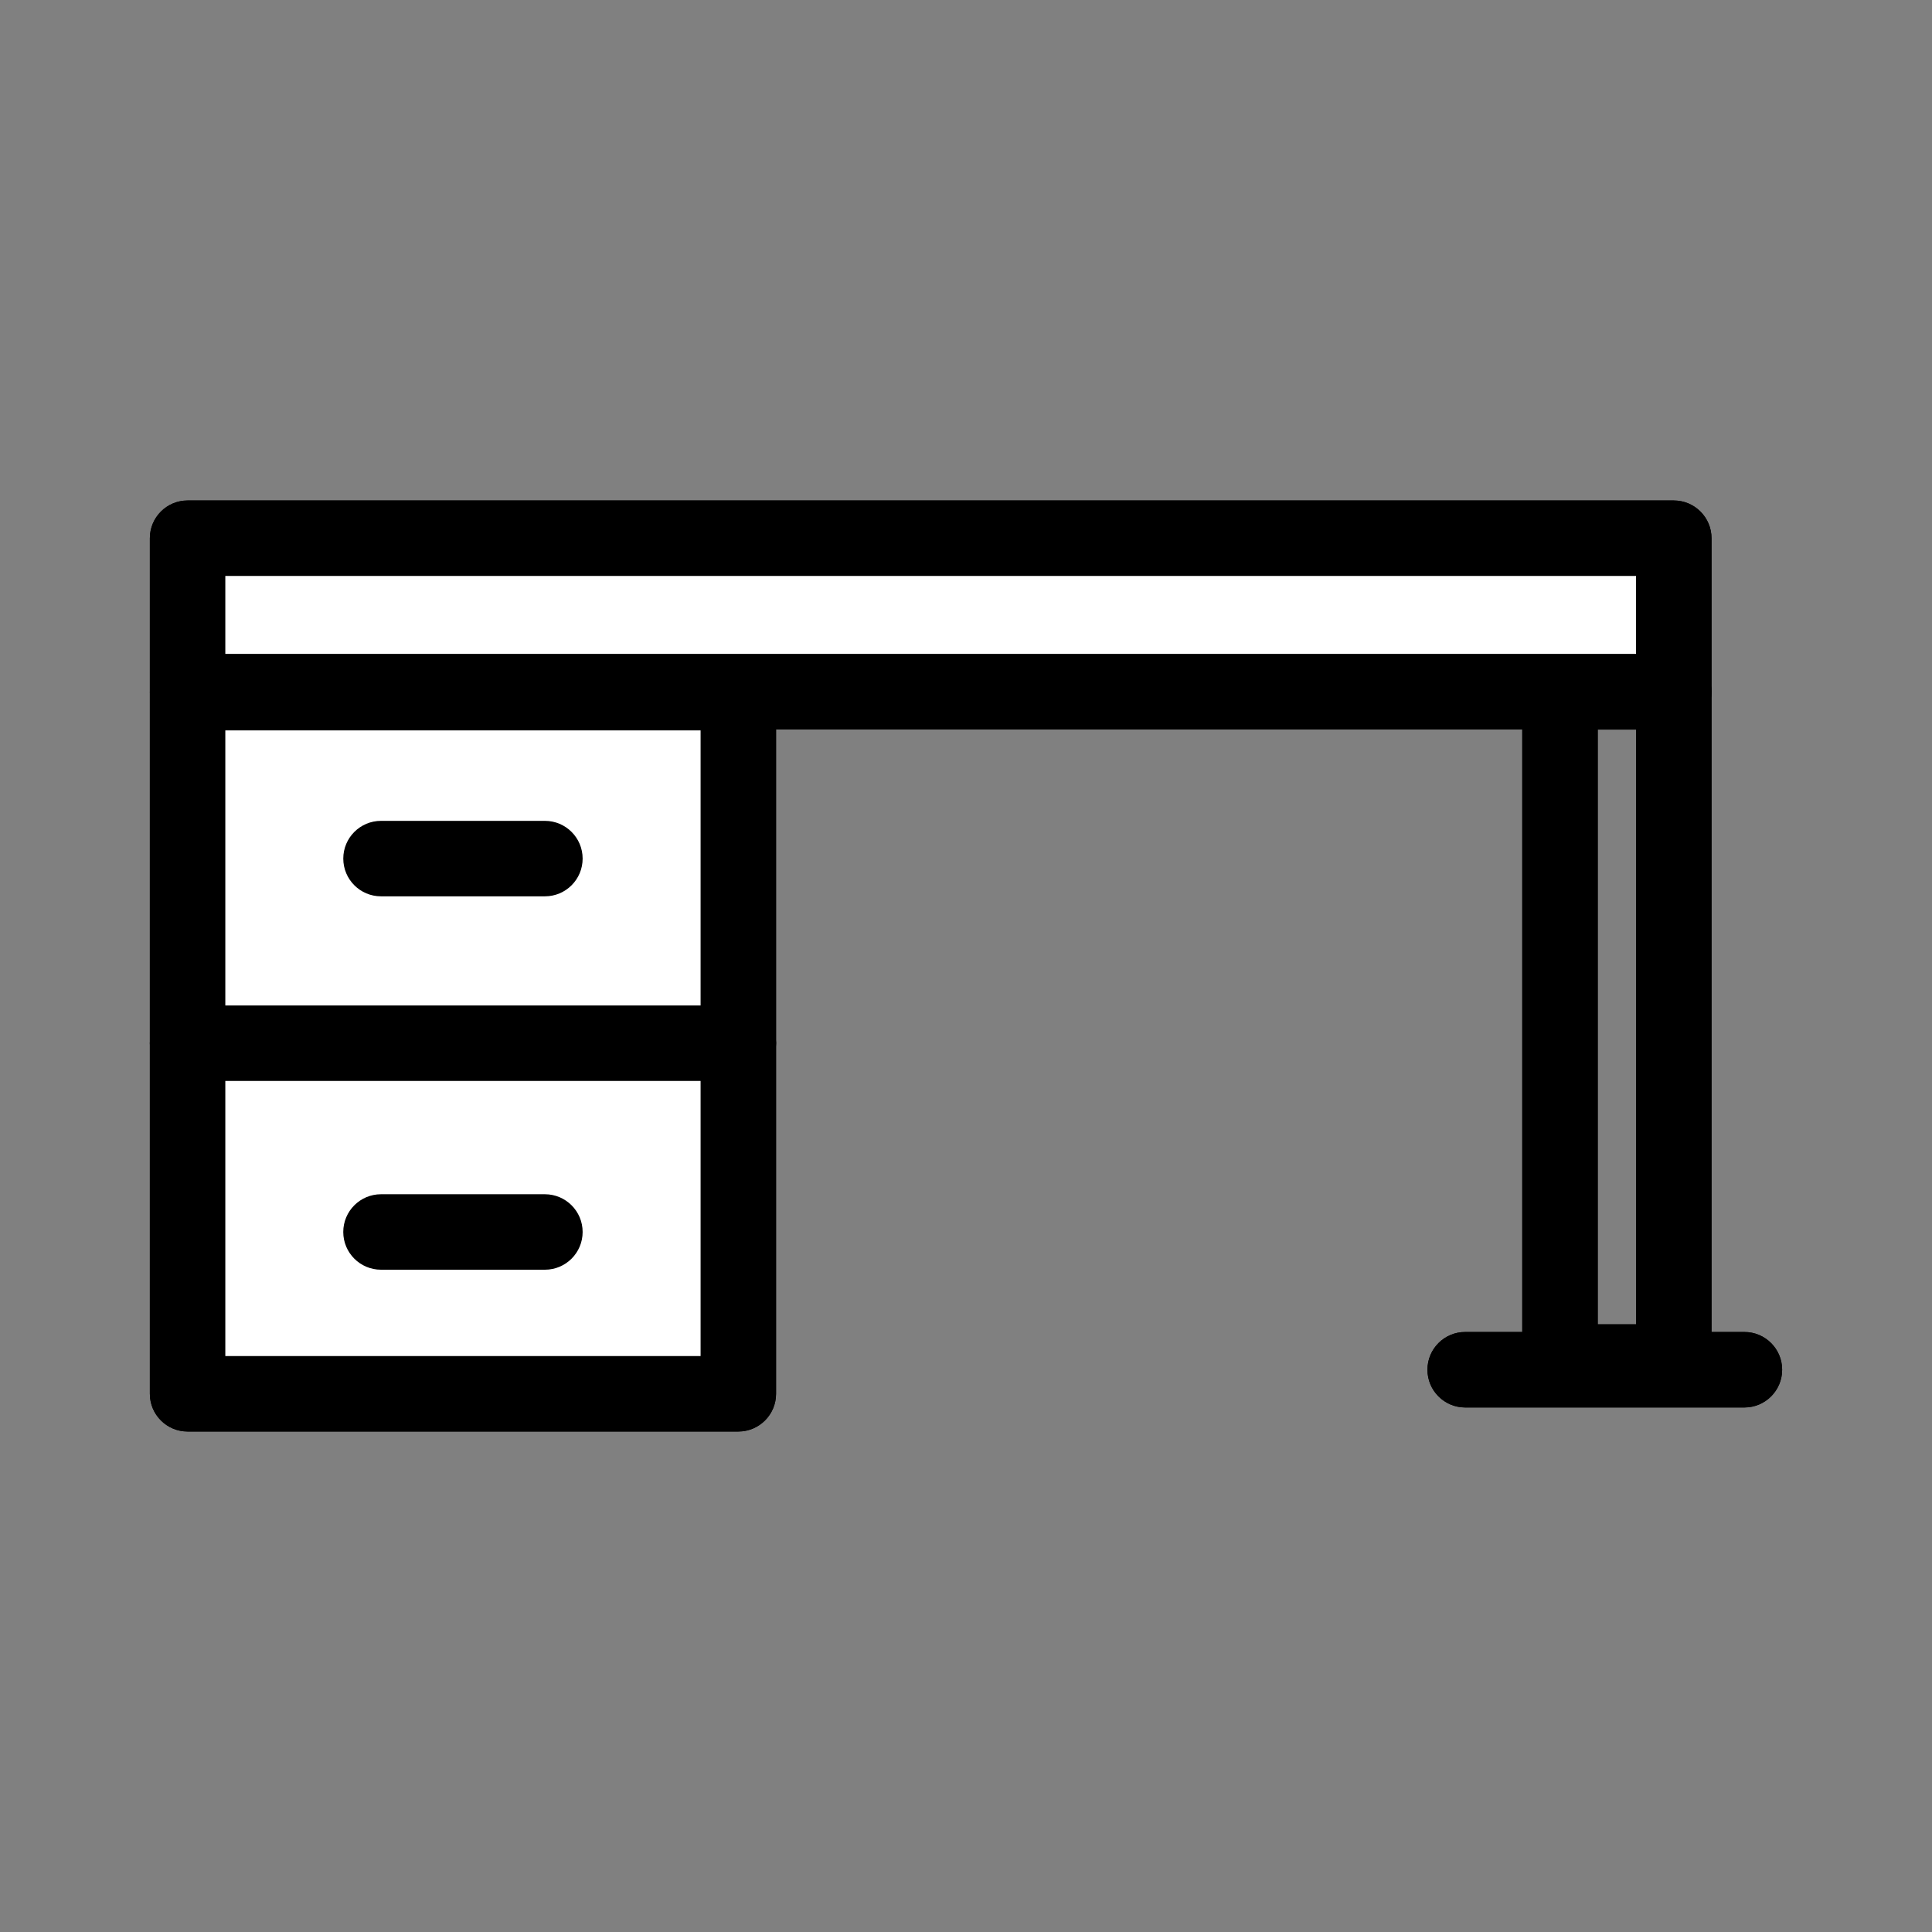
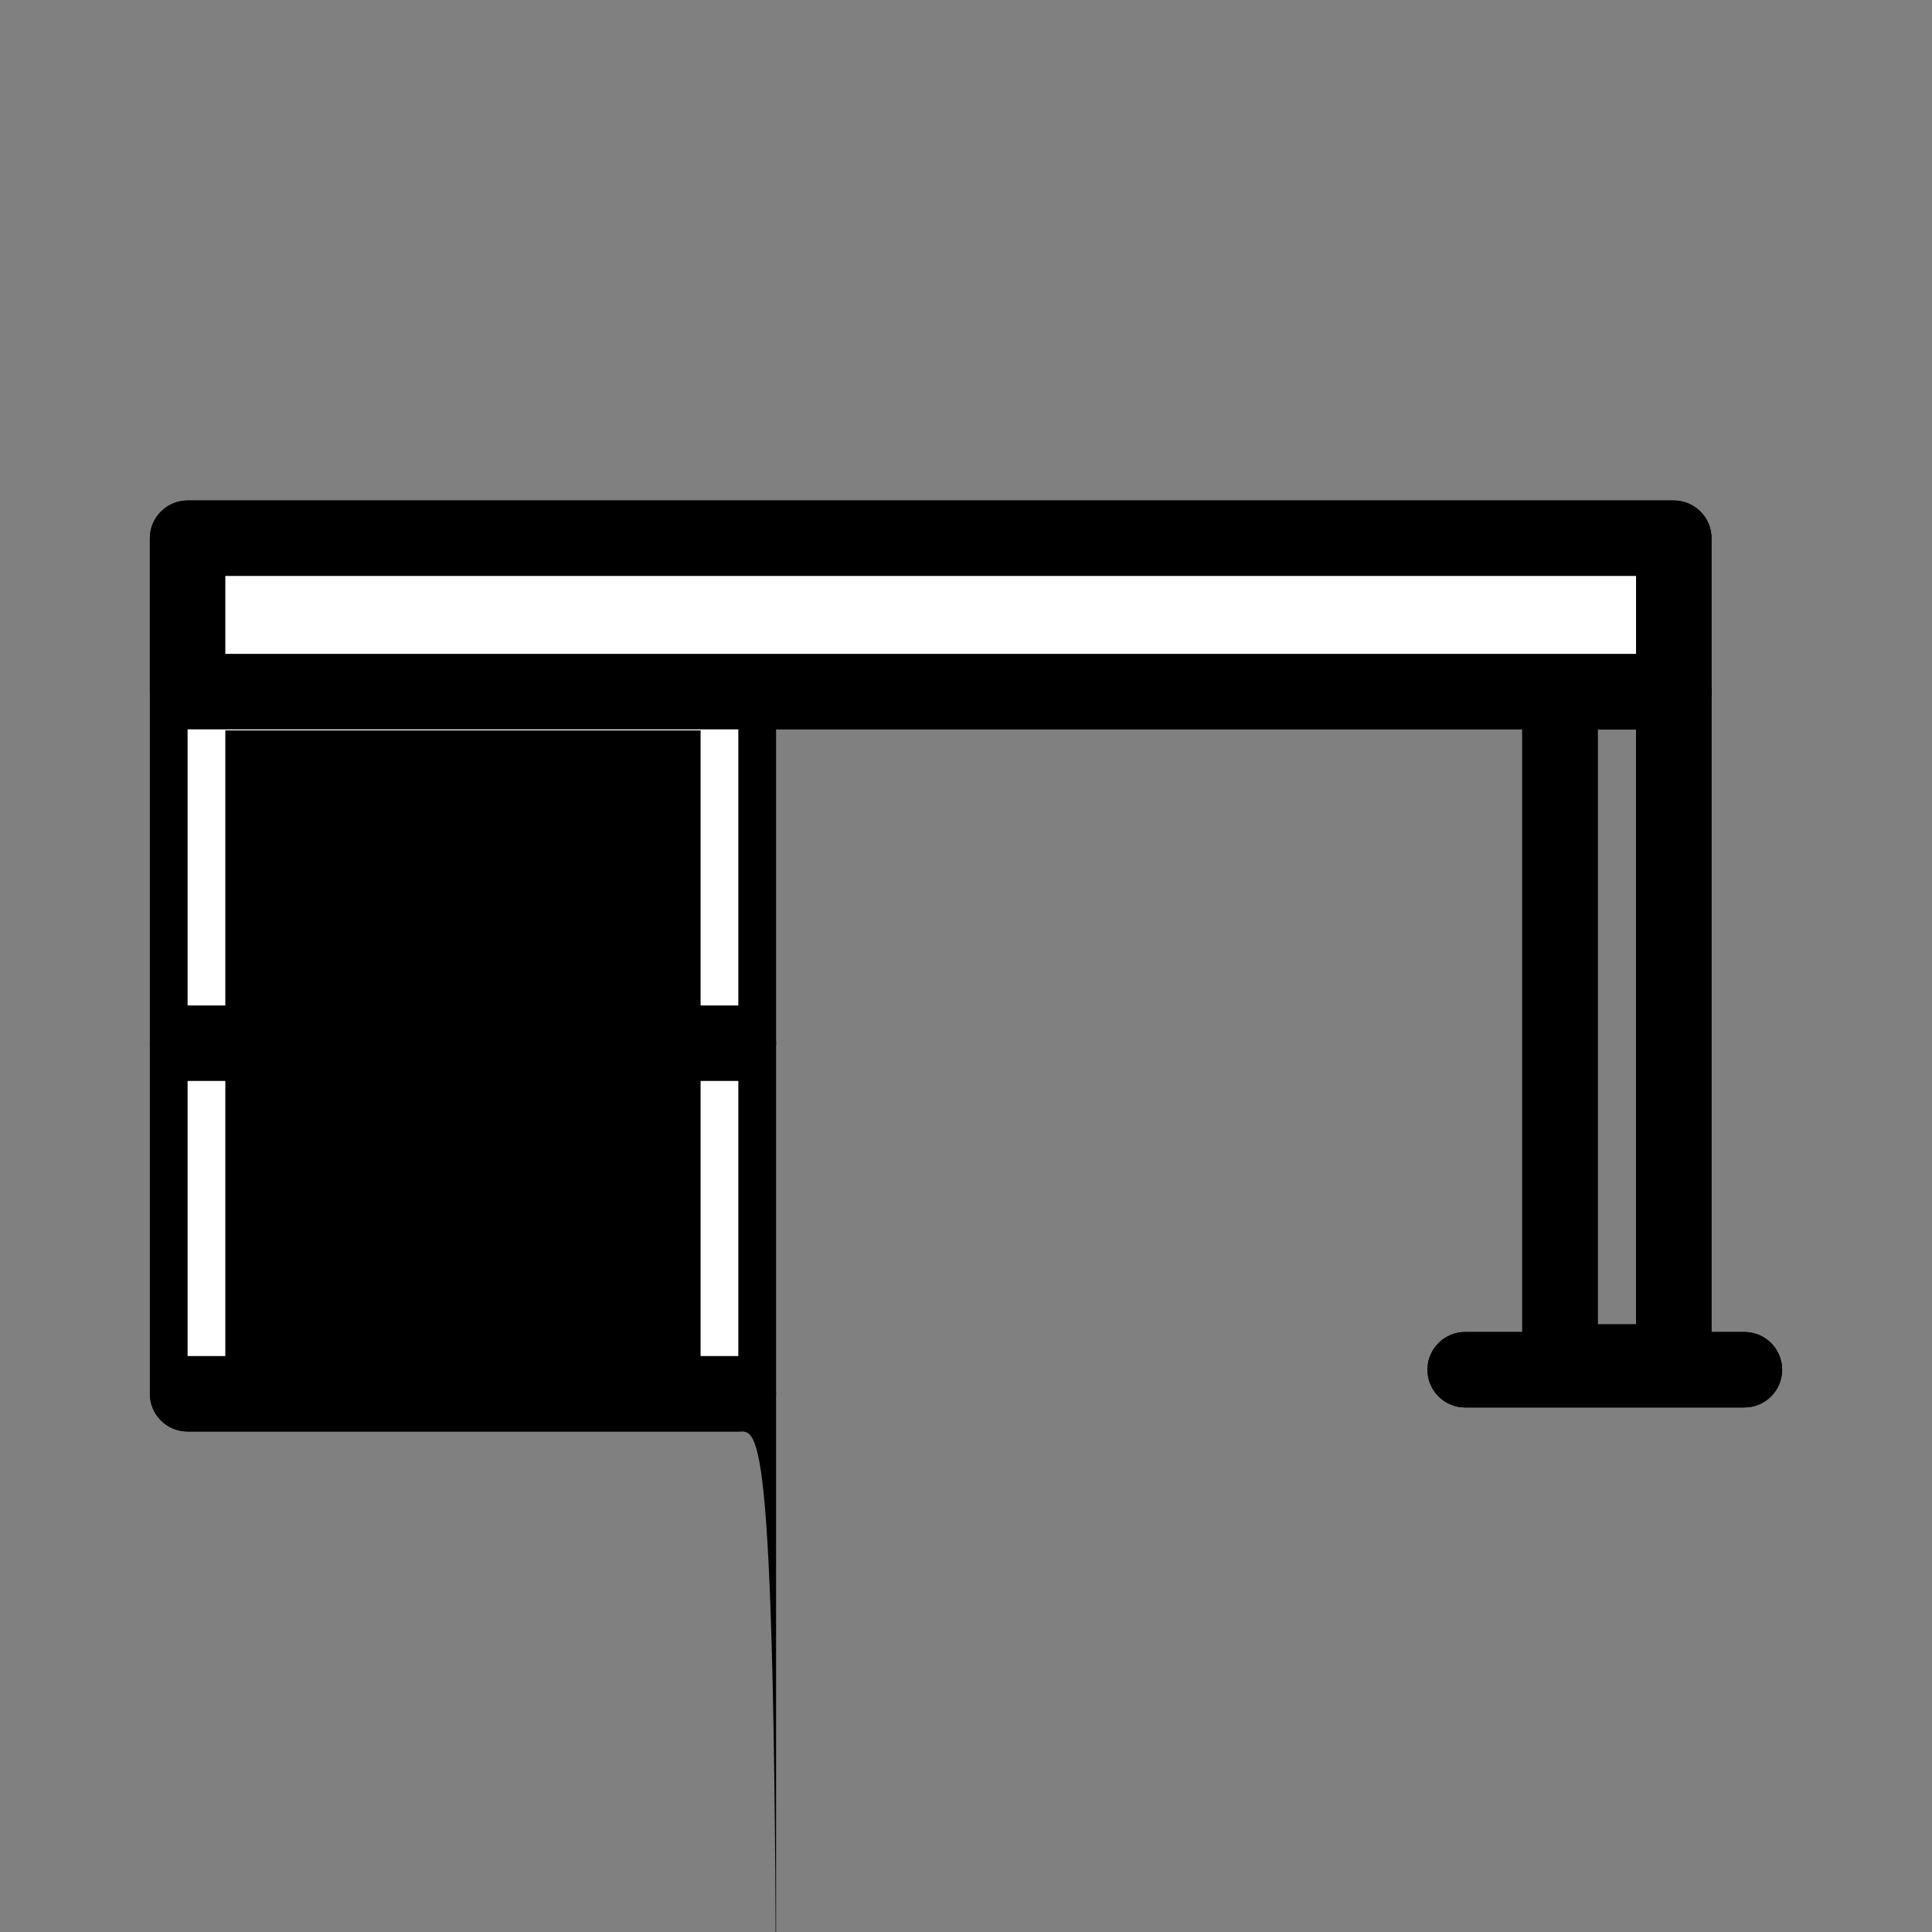
<svg xmlns="http://www.w3.org/2000/svg" fill="#000000" xml:space="preserve" version="1.1" id="Layer_1" viewBox="0 0 512 512" height="800px" width="800px">
  <rect x="0" y="0" width="512" height="512" fill="#808080" stroke="none" />
  <g stroke-width="0" id="SVGRepo_bgCarrier" />
  <g stroke-linejoin="round" stroke-linecap="round" id="SVGRepo_tracerCarrier" />
  <g id="SVGRepo_iconCarrier">
    <g>
      <g>
        <path fill="#000000" d="M443.57,370.959h-30.156c-5.522,0-10-4.477-10-10V183.346c0-5.523,4.478-10,10-10h30.156 c5.522,0,10,4.477,10,10v177.613C453.57,366.482,449.093,370.959,443.57,370.959z M423.414,350.959h10.156V193.346h-10.156 V350.959z" />
      </g>
      <g>
        <g>
          <path fill="#000000" d="M195.664,379.367H49.713c-5.522,0-10-4.477-10-10v-185.81c0-5.523,4.478-10,10-10h145.951 c5.522,0,10,4.477,10,10v185.81C205.664,374.89,201.187,379.367,195.664,379.367z M59.713,359.367h125.951v-165.81H59.713 V359.367z" />
        </g>
        <g>
          <path fill="#000000" d="M195.664,286.462H49.713c-5.522,0-10-4.477-10-10s4.478-10,10-10h145.951c5.522,0,10,4.477,10,10 S201.187,286.462,195.664,286.462z" />
        </g>
        <g>
          <path fill="#000000" d="M144.404,237.536h-43.43c-5.522,0-10-4.477-10-10s4.478-10,10-10h43.43c5.522,0,10,4.477,10,10 S149.927,237.536,144.404,237.536z" />
        </g>
        <g>
-           <path fill="#000000" d="M144.404,336.487h-43.436c-5.522,0-10-4.477-10-10s4.478-10,10-10h43.436c5.522,0,10,4.477,10,10 S149.927,336.487,144.404,336.487z" />
-         </g>
+           </g>
      </g>
      <g>
        <path fill="#000000" d="M443.57,193.289H49.713c-5.522,0-10-4.477-10-10v-40.655c0-5.523,4.478-10,10-10H443.57 c5.522,0,10,4.477,10,10v40.655C453.57,188.812,449.093,193.289,443.57,193.289z M59.713,173.289H433.57v-20.655H59.713V173.289z" />
      </g>
      <g>
        <path fill="#000000" d="M462.287,372.993h-74c-5.522,0-10-4.477-10-10s4.478-10,10-10h74c5.522,0,10,4.477,10,10 S467.81,372.993,462.287,372.993z" />
      </g>
      <g>
        <path fill="#000000" d="M443.57,370.959h-30.156c-5.522,0-10-4.477-10-10V183.346c0-5.523,4.478-10,10-10h30.156 c5.522,0,10,4.477,10,10v177.613C453.57,366.482,449.093,370.959,443.57,370.959z M423.414,350.959h10.156V193.346h-10.156 V350.959z" />
      </g>
      <g>
        <g>
          <rect y="183.557" x="49.713" width="145.951" height="185.81" fill="#ffffff" />
-           <path fill="#000000" d="M195.664,379.367H49.713c-5.522,0-10-4.477-10-10v-185.81c0-5.523,4.478-10,10-10h145.951 c5.522,0,10,4.477,10,10v185.81C205.664,374.89,201.187,379.367,195.664,379.367z M59.713,359.367h125.951v-165.81H59.713 V359.367z" />
+           <path fill="#000000" d="M195.664,379.367H49.713c-5.522,0-10-4.477-10-10c0-5.523,4.478-10,10-10h145.951 c5.522,0,10,4.477,10,10v185.81C205.664,374.89,201.187,379.367,195.664,379.367z M59.713,359.367h125.951v-165.81H59.713 V359.367z" />
        </g>
        <g>
          <line y2="276.462" y1="276.462" x2="195.664" x1="49.713" fill="#ffffff" />
          <path fill="#000000" d="M195.664,286.462H49.713c-5.522,0-10-4.477-10-10s4.478-10,10-10h145.951c5.522,0,10,4.477,10,10 S201.187,286.462,195.664,286.462z" />
        </g>
        <g>
          <line y2="227.536" y1="227.536" x2="144.404" x1="100.975" fill="#ffffff" />
          <path fill="#000000" d="M144.404,237.536h-43.43c-5.522,0-10-4.477-10-10s4.478-10,10-10h43.43c5.522,0,10,4.477,10,10 S149.927,237.536,144.404,237.536z" />
        </g>
        <g>
          <line y2="326.487" y1="326.487" x2="144.404" x1="100.969" fill="#ffffff" />
          <path fill="#000000" d="M144.404,336.487h-43.436c-5.522,0-10-4.477-10-10s4.478-10,10-10h43.436c5.522,0,10,4.477,10,10 S149.927,336.487,144.404,336.487z" />
        </g>
      </g>
      <g>
        <rect y="142.633" x="49.713" width="393.857" height="40.655" fill="#ffffff" />
        <path fill="#000000" d="M443.57,193.289H49.713c-5.522,0-10-4.477-10-10v-40.655c0-5.523,4.478-10,10-10H443.57 c5.522,0,10,4.477,10,10v40.655C453.57,188.812,449.093,193.289,443.57,193.289z M59.713,173.289H433.57v-20.655H59.713V173.289z" />
      </g>
      <g>
        <path fill="#000000" d="M462.287,372.993h-74c-5.522,0-10-4.477-10-10s4.478-10,10-10h74c5.522,0,10,4.477,10,10 S467.81,372.993,462.287,372.993z" />
      </g>
    </g>
  </g>
</svg>